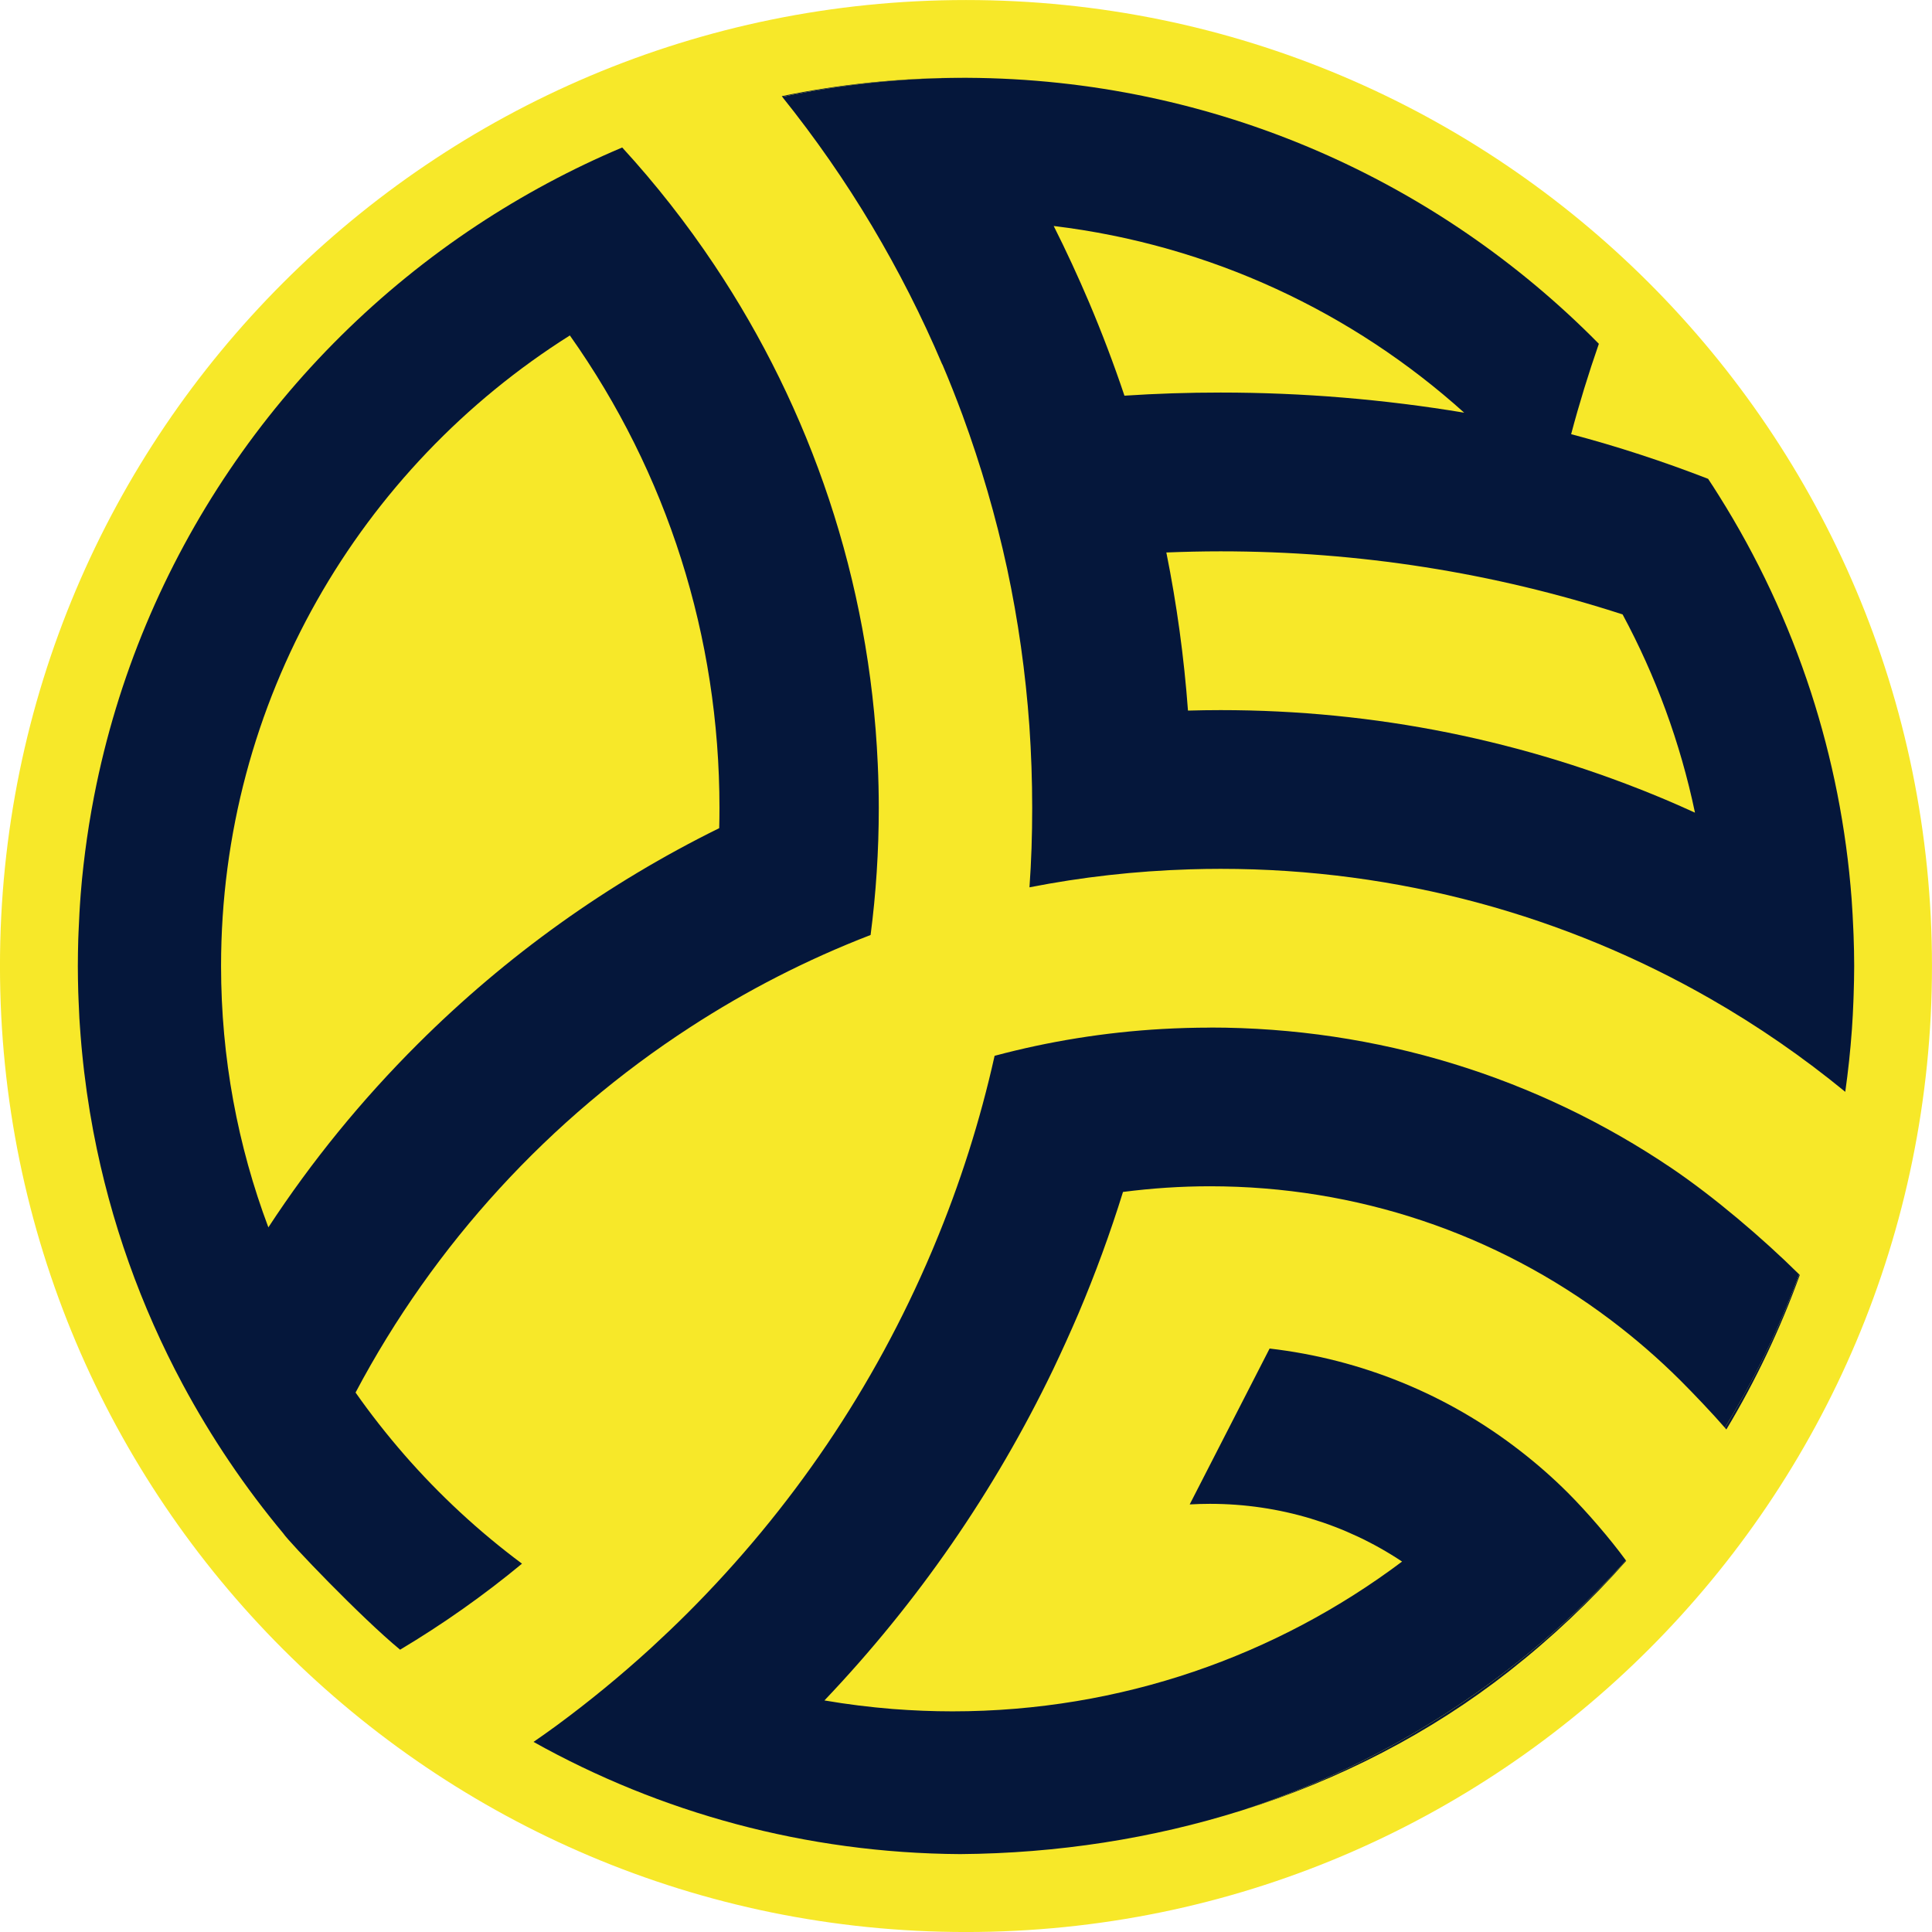
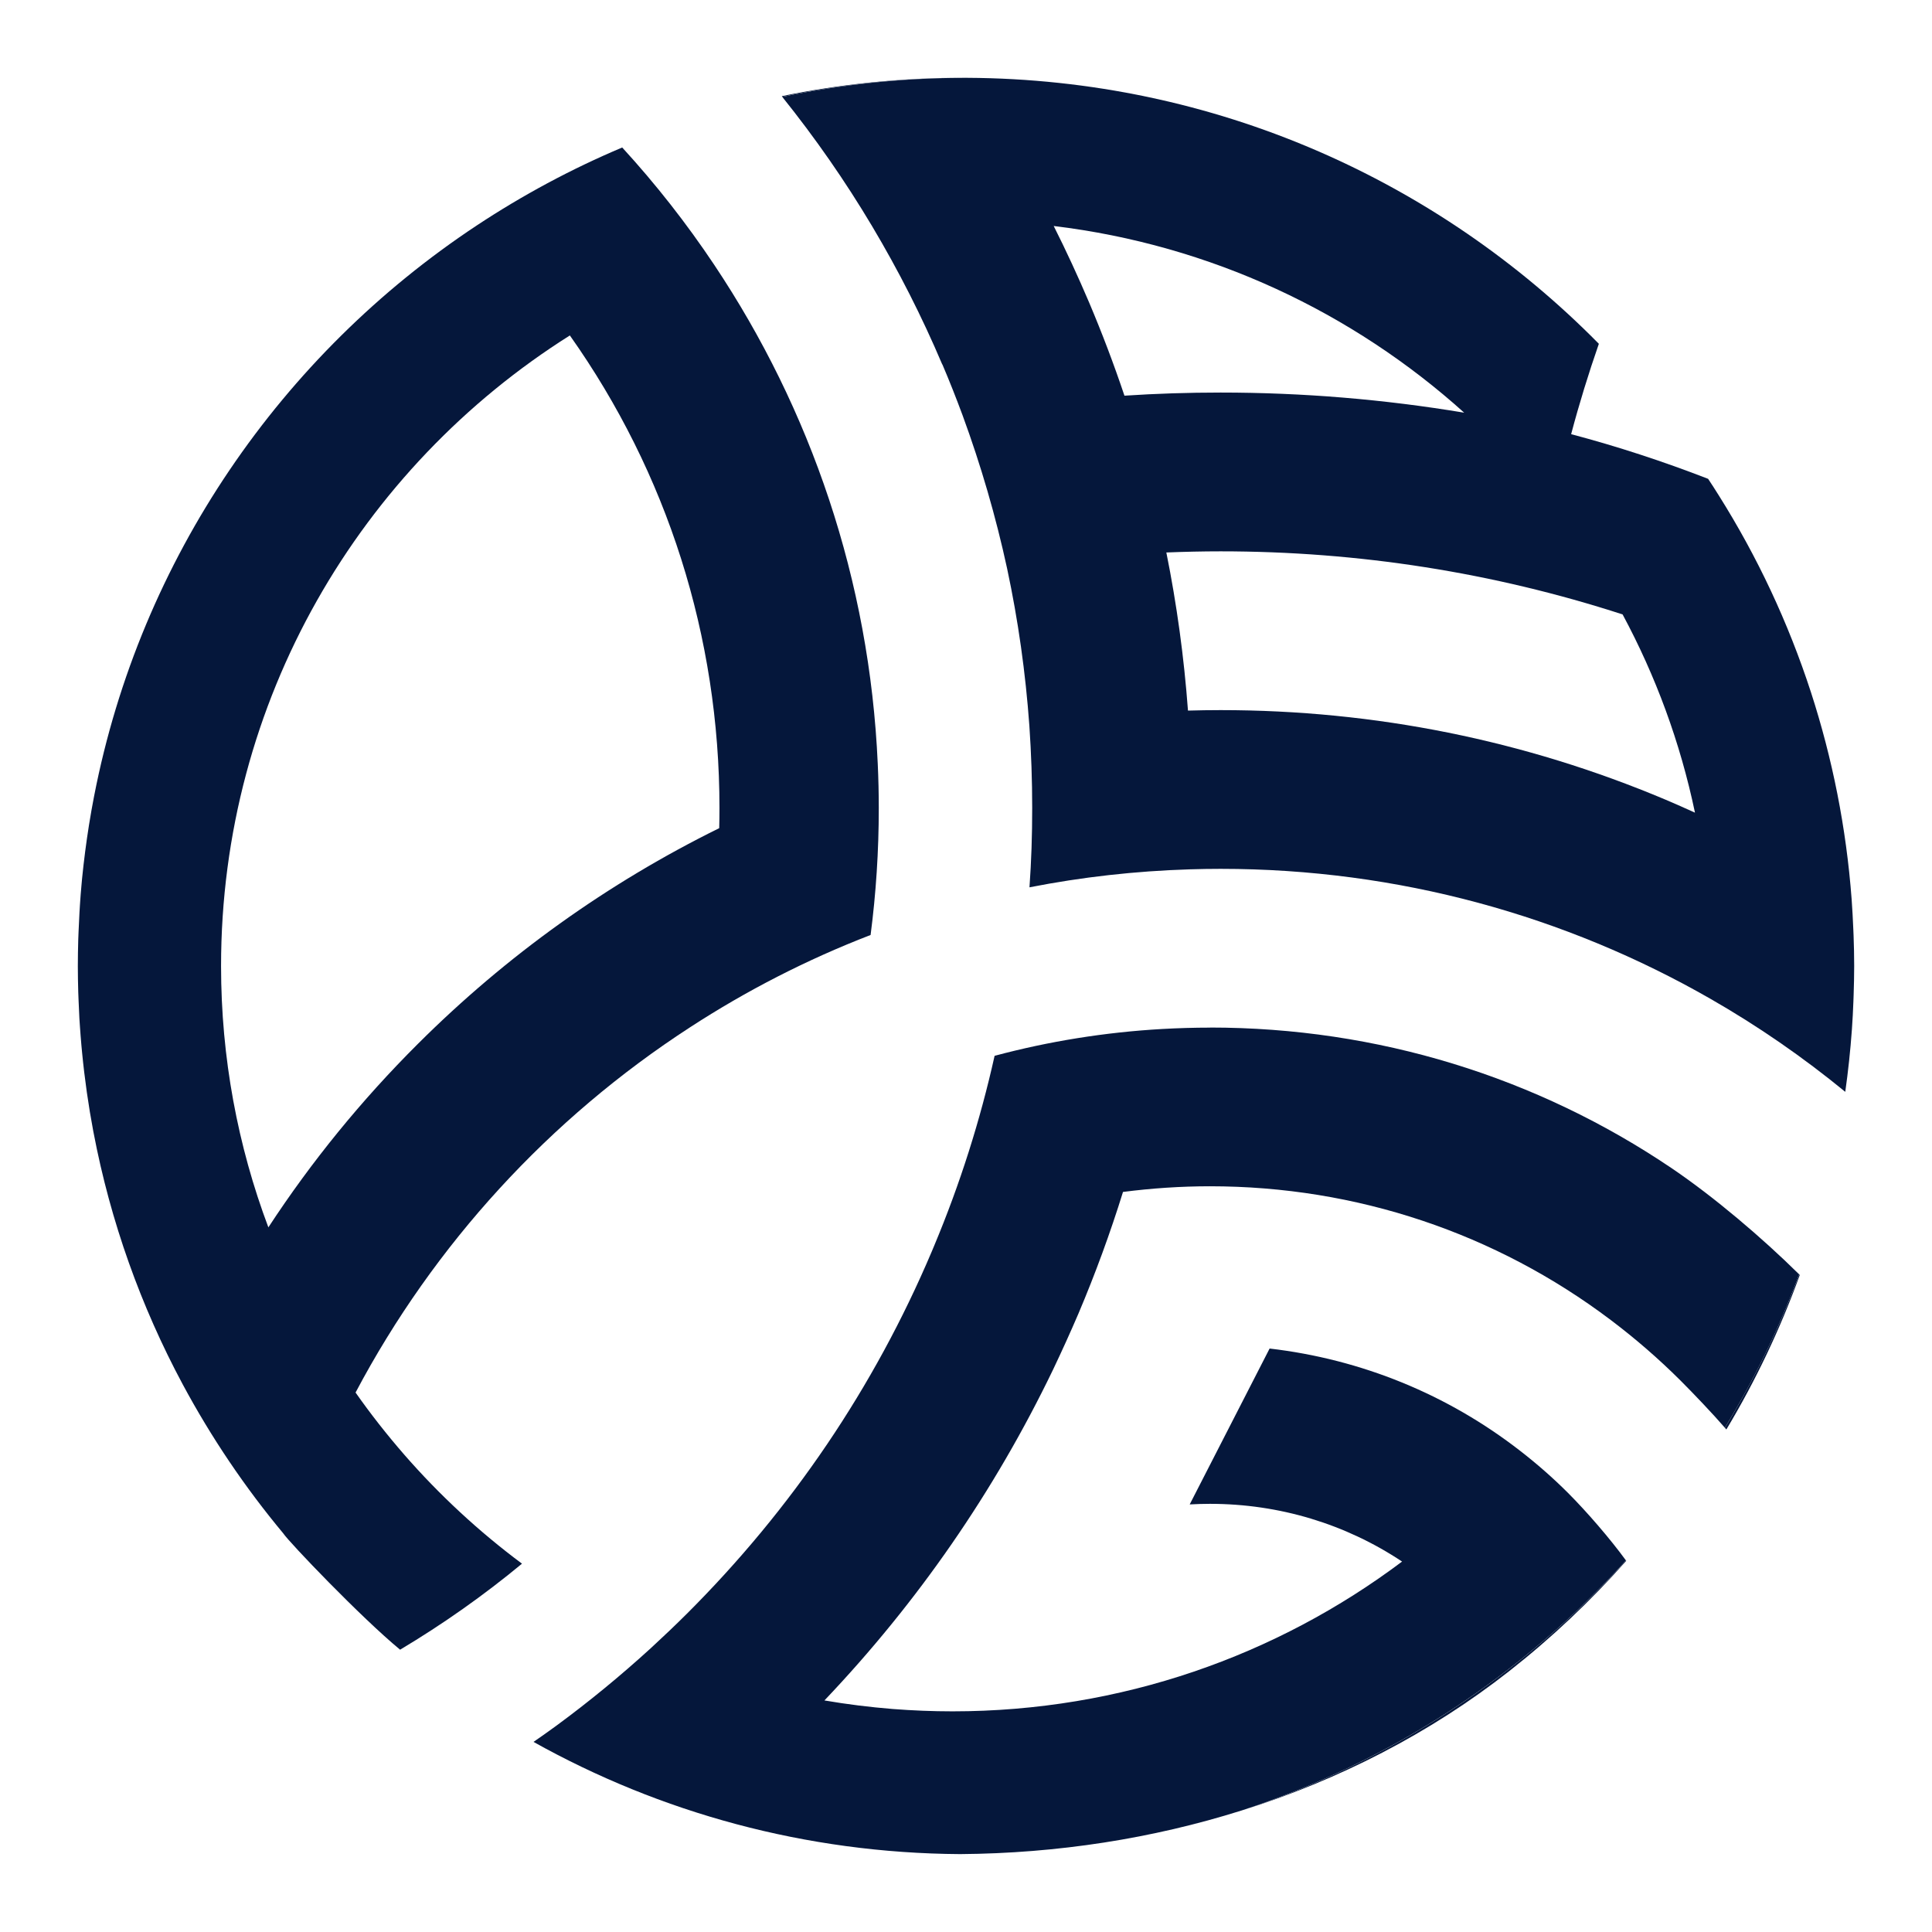
<svg xmlns="http://www.w3.org/2000/svg" xmlns:xlink="http://www.w3.org/1999/xlink" width="76px" height="76px" viewBox="0 0 76 76" version="1.1">
  <title>logo-ball copy</title>
  <defs>
    <polygon id="path-1" points="0.048 0 0.453 0 0.453 0.5 0.048 0.5" />
    <polygon id="path-3" points="0.101 0 0.399 0 0.399 0.5 0.101 0.5" />
    <polygon id="path-5" points="0.101 0 0.399 0 0.399 0.5 0.101 0.5" />
    <polygon id="path-7" points="0.125 0 0.375 0 0.375 0.5 0.125 0.5" />
    <polygon id="path-9" points="0.049 0 0.451 0 0.451 0.5 0.049 0.5" />
    <polygon id="path-11" points="0 0.125 0.5 0.125 0.5 0.375 0 0.375" />
    <polygon id="path-13" points="0.098 0 0.403 0 0.403 0.5 0.098 0.5" />
    <polygon id="path-15" points="0.1 0 0.4 0 0.4 0.5 0.1 0.5" />
    <polygon id="path-17" points="0.125 0.125 0.375 0.125 0.375 0.375 0.125 0.375" />
    <polygon id="path-19" points="0.031 0 0.469 0 0.469 0.5 0.031 0.5" />
  </defs>
  <g id="V02" stroke="none" stroke-width="1" fill="none" fill-rule="evenodd">
    <g id="Group-55" transform="translate(-0.001, 0.001)">
-       <path d="M38,0 C58.987,0 76,17.013 76,38 C76,58.987 58.987,76 38,76 C17.013,76 0,58.987 0,38 C0,17.013 17.013,0 38,0" id="Fill-1" fill="#F7E829" />
      <g id="Group-5" transform="translate(3.038, 35.587)">
        <mask id="mask-2" fill="white">
          <use xlink:href="#path-1" />
        </mask>
        <g id="Clip-4" />
        <path d="M0.182,0.5 C0.198,0.335 0.207,0.165 0.223,0 C0.207,0.165 0.193,0.335 0.182,0.5" id="Fill-3" fill="#05173B" mask="url(#mask-2)" />
      </g>
      <path d="M3.674,44.538 C3.674,44.538 3.672,44.521 3.67,44.514 C3.67,44.521 3.672,44.53 3.674,44.538" id="Fill-6" fill="#05173B" />
      <g id="Group-10" transform="translate(3.012, 36.654)">
        <mask id="mask-4" fill="white">
          <use xlink:href="#path-3" />
        </mask>
        <g id="Clip-9" />
        <path d="M0.136,0.5 C0.141,0.333 0.151,0.167 0.161,0 C0.151,0.167 0.141,0.333 0.136,0.5" id="Fill-8" fill="#05173B" mask="url(#mask-4)" />
      </g>
      <path d="M3.224,41.39 C3.217,41.304 3.21,41.221 3.2,41.136 C3.207,41.221 3.215,41.307 3.224,41.39" id="Fill-11" fill="#05173B" />
      <g id="Group-15" transform="translate(3.012, 39.022)">
        <mask id="mask-6" fill="white">
          <use xlink:href="#path-5" />
        </mask>
        <g id="Clip-14" />
-         <path d="M0.161,0.5 C0.151,0.335 0.141,0.169 0.136,0 C0.141,0.165 0.151,0.331 0.161,0.5" id="Fill-13" fill="#05173B" mask="url(#mask-6)" />
      </g>
      <g id="Group-18" transform="translate(3.001, 37.883)">
        <mask id="mask-8" fill="white">
          <use xlink:href="#path-7" />
        </mask>
        <g id="Clip-17" />
        <path d="M0.125,0.247 L0.125,0.253 L0.125,0.247 Z" id="Fill-16" fill="#05173B" mask="url(#mask-8)" />
      </g>
-       <path d="M3.693,31.365 C3.698,31.344 3.7,31.325 3.705,31.304 C3.7,31.325 3.698,31.344 3.693,31.365" id="Fill-19" fill="#05173B" />
      <g id="Group-23" transform="translate(3.037, 40.057)">
        <mask id="mask-10" fill="white">
          <use xlink:href="#path-9" />
        </mask>
        <g id="Clip-22" />
        <path d="M0.224,0.5 C0.209,0.332 0.194,0.168 0.179,0 C0.194,0.168 0.209,0.336 0.224,0.5" id="Fill-21" fill="#05173B" mask="url(#mask-10)" />
      </g>
      <path d="M3.501,32.453 C3.506,32.42 3.513,32.385 3.518,32.351 C3.513,32.385 3.506,32.42 3.501,32.453" id="Fill-24" fill="#05173B" />
      <path d="M3.21,34.774 C3.217,34.703 3.222,34.634 3.229,34.563 C3.222,34.634 3.217,34.703 3.21,34.774" id="Fill-26" fill="#05173B" />
      <path d="M22.419,13.196 C26.245,18.601 28.303,25.034 28.303,31.782 C28.303,32.048 28.3,32.313 28.293,32.577 C23.91,34.738 19.928,37.585 16.439,41.063 C14.216,43.279 12.25,45.694 10.558,48.28 C9.356,45.083 8.697,41.615 8.697,37.998 C8.697,27.556 14.175,18.39 22.419,13.194 L22.419,13.196 Z M11.148,60.324 C11.371,60.661 14.194,63.619 15.74,64.894 C17.427,63.887 19.032,62.754 20.535,61.51 C18.84,60.248 17.285,58.807 15.901,57.219 C15.223,56.439 14.581,55.624 13.988,54.778 C17.077,48.942 21.623,43.995 27.144,40.411 C29.365,38.967 31.74,37.746 34.248,36.779 C34.461,35.141 34.57,33.477 34.57,31.785 C34.57,31.206 34.556,30.63 34.53,30.057 C34.21,22.815 31.887,16.093 28.101,10.423 C27.011,8.79 25.8,7.244 24.477,5.801 C22.467,6.649 20.552,7.68 18.752,8.87 C11.077,13.95 5.523,21.962 3.705,31.306 C3.7,31.327 3.698,31.346 3.693,31.368 C3.629,31.695 3.572,32.022 3.518,32.354 C3.513,32.387 3.506,32.422 3.501,32.456 C3.39,33.153 3.3,33.857 3.229,34.565 C3.222,34.636 3.217,34.705 3.21,34.776 C3.186,35.046 3.162,35.317 3.146,35.589 C3.139,35.694 3.132,35.8 3.127,35.905 C3.113,36.153 3.101,36.405 3.091,36.656 C3.087,36.758 3.082,36.86 3.079,36.962 C3.07,37.308 3.063,37.654 3.063,38.002 L3.063,38.005 C3.063,38.346 3.07,38.685 3.079,39.024 C3.082,39.126 3.087,39.228 3.091,39.332 C3.101,39.576 3.11,39.818 3.124,40.06 C3.132,40.169 3.139,40.278 3.146,40.385 C3.162,40.636 3.184,40.887 3.205,41.138 C3.212,41.224 3.219,41.309 3.229,41.392 C3.331,42.449 3.48,43.492 3.674,44.519 C3.674,44.526 3.677,44.535 3.679,44.542 C4.348,48.06 5.547,51.393 7.187,54.453 C8.311,56.546 9.641,58.516 11.153,60.329 L11.148,60.324 Z" id="Fill-28" fill="#05173B" />
      <path d="M67.91,56.233 C69.059,54.318 70.029,52.284 70.799,50.155 L70.775,50.132 C69.993,52.246 69.009,54.266 67.853,56.164 C67.872,56.186 67.893,56.212 67.912,56.231 L67.91,56.233 Z" id="Fill-30" fill="#05173B" />
      <path d="M48.83,71.226 C52.694,70.012 56.271,68.168 59.362,65.743 C61.028,64.437 62.569,62.982 63.972,61.4 C63.968,61.396 63.965,61.389 63.961,61.384 C59.912,65.876 54.714,69.31 48.83,71.226 Z" id="Fill-32" fill="#05173B" />
      <path d="M47.598,40.423 C46.97,40.423 46.341,40.442 45.716,40.477 C43.466,40.605 41.262,40.961 39.126,41.532 C38.559,44.075 37.768,46.569 36.751,48.999 C36.72,49.077 36.687,49.155 36.654,49.231 C34.39,54.571 31.145,59.364 27.018,63.482 C26.556,63.942 26.082,64.392 25.603,64.833 C24.411,65.921 23.168,66.942 21.874,67.893 C21.583,68.106 21.286,68.315 20.988,68.521 C25.961,71.299 31.681,72.897 37.772,72.935 C41.603,72.906 45.336,72.323 48.83,71.223 C54.714,69.308 59.912,65.873 63.961,61.382 C63.344,60.535 62.429,59.473 61.68,58.724 C61.088,58.132 60.459,57.582 59.805,57.075 C56.942,54.849 53.552,53.467 49.944,53.047 L46.801,59.179 C47.064,59.165 47.332,59.156 47.598,59.156 C50.328,59.156 52.936,59.95 55.155,61.427 C50.234,65.124 44.108,67.319 37.469,67.319 C36.677,67.319 35.897,67.286 35.125,67.227 C34.212,67.153 33.316,67.042 32.432,66.89 C36.108,63.024 39.121,58.66 41.423,53.882 C41.771,53.152 42.106,52.414 42.426,51.668 C43.092,50.096 43.675,48.503 44.177,46.887 C45.306,46.742 46.446,46.664 47.598,46.664 C53.363,46.664 58.843,48.513 63.363,51.924 C64.323,52.649 65.243,53.443 66.11,54.308 C66.604,54.801 67.379,55.614 67.853,56.162 C69.012,54.263 69.993,52.244 70.775,50.129 C69.325,48.695 67.433,47.088 65.783,45.969 C60.457,42.362 54.178,40.42 47.598,40.42 L47.598,40.423 Z" id="Fill-34" fill="#05173B" />
      <g id="Group-38" transform="translate(37.909, 2.999)">
        <mask id="mask-12" fill="white">
          <use xlink:href="#path-11" />
        </mask>
        <g id="Clip-37" />
        <polygon id="Fill-36" fill="#05173B" mask="url(#mask-12)" points="0.217 0.125 0.193 0.125 0.307 0.125" />
      </g>
      <g id="Group-41" transform="translate(72.749, 36.56)">
        <mask id="mask-14" fill="white">
          <use xlink:href="#path-13" />
        </mask>
        <g id="Clip-40" />
-         <path d="M0.338,0.003 C0.343,0.168 0.352,0.333 0.357,0.497 C0.352,0.333 0.347,0.168 0.338,0.003" id="Fill-39" fill="#05173B" mask="url(#mask-14)" />
      </g>
      <g id="Group-44" transform="translate(72.75, 39.142)">
        <mask id="mask-16" fill="white">
          <use xlink:href="#path-15" />
        </mask>
        <g id="Clip-43" />
        <path d="M0.36,0 C0.355,0.168 0.345,0.332 0.34,0.5 C0.345,0.332 0.355,0.168 0.36,0" id="Fill-42" fill="#05173B" mask="url(#mask-16)" />
      </g>
      <path d="M37.889,3.058 C35.445,3.058 33.058,3.307 30.756,3.781 C30.763,3.791 30.768,3.798 30.775,3.807 C33.105,3.316 35.523,3.058 37.998,3.058 L37.886,3.058 L37.889,3.058 Z" id="Fill-45" fill="#05173B" />
      <g id="Group-49" transform="translate(3.001, 72.762)">
        <mask id="mask-18" fill="white">
          <use xlink:href="#path-17" />
        </mask>
        <g id="Clip-48" />
        <path d="" id="Fill-47" fill="#05173B" mask="url(#mask-18)" />
      </g>
      <g id="Group-52" transform="translate(72.717, 40.369)">
        <mask id="mask-20" fill="white">
          <use xlink:href="#path-19" />
        </mask>
        <g id="Clip-51" />
-         <path d="M0.284,0.207 C0.284,0.237 0.284,0.263 0.279,0.292 C0.279,0.263 0.279,0.237 0.284,0.207" id="Fill-50" fill="#05173B" mask="url(#mask-20)" />
      </g>
      <path d="M57.598,16.233 C54.453,15.709 51.255,15.441 48.015,15.441 C46.747,15.441 45.488,15.481 44.234,15.564 C43.819,14.327 43.355,13.104 42.843,11.895 C42.409,10.876 41.947,9.873 41.451,8.889 C47.624,9.634 53.211,12.284 57.598,16.233 Z M63.83,24.169 C65.129,26.584 66.099,29.203 66.677,31.967 C66.295,31.792 65.911,31.624 65.523,31.458 C59.974,29.118 54.083,27.933 48.015,27.933 C47.588,27.933 47.157,27.94 46.733,27.952 C46.578,25.854 46.294,23.78 45.882,21.732 C46.59,21.704 47.301,21.687 48.015,21.687 C53.441,21.687 58.741,22.519 63.83,24.169 L63.83,24.169 Z M37.071,14.332 C37.353,14.993 37.616,15.661 37.865,16.332 C38.59,18.307 39.176,20.322 39.619,22.367 C40.053,24.399 40.344,26.463 40.494,28.554 C40.567,29.623 40.605,30.699 40.605,31.782 C40.605,32.866 40.572,33.868 40.498,34.904 C42.551,34.501 44.658,34.262 46.815,34.196 C47.216,34.184 47.614,34.177 48.015,34.177 C55.027,34.177 61.602,36.035 67.272,39.282 C69.149,40.356 70.927,41.586 72.589,42.949 C72.703,42.143 72.79,41.33 72.849,40.508 C72.849,40.494 72.849,40.482 72.852,40.468 C72.878,40.112 72.895,39.754 72.909,39.394 C72.911,39.308 72.916,39.225 72.918,39.14 C72.93,38.761 72.94,38.379 72.94,37.998 C72.94,37.595 72.93,37.196 72.916,36.798 C72.913,36.72 72.911,36.642 72.906,36.564 C72.89,36.168 72.868,35.772 72.84,35.378 C72.629,32.555 72.081,29.825 71.238,27.227 C70.346,24.486 69.126,21.891 67.618,19.494 C67.481,19.272 67.336,19.051 67.194,18.835 C65.423,18.148 63.626,17.56 61.801,17.077 L61.806,17.077 C62.123,15.88 62.489,14.694 62.896,13.523 C56.57,7.104 47.78,3.108 38.05,3.06 L37.995,3.06 C35.518,3.06 33.103,3.319 30.773,3.809 C32.069,5.424 33.25,7.121 34.307,8.896 C35.343,10.636 36.267,12.45 37.066,14.334 L37.071,14.332 Z" id="Fill-53" fill="#05173B" />
    </g>
  </g>
</svg>